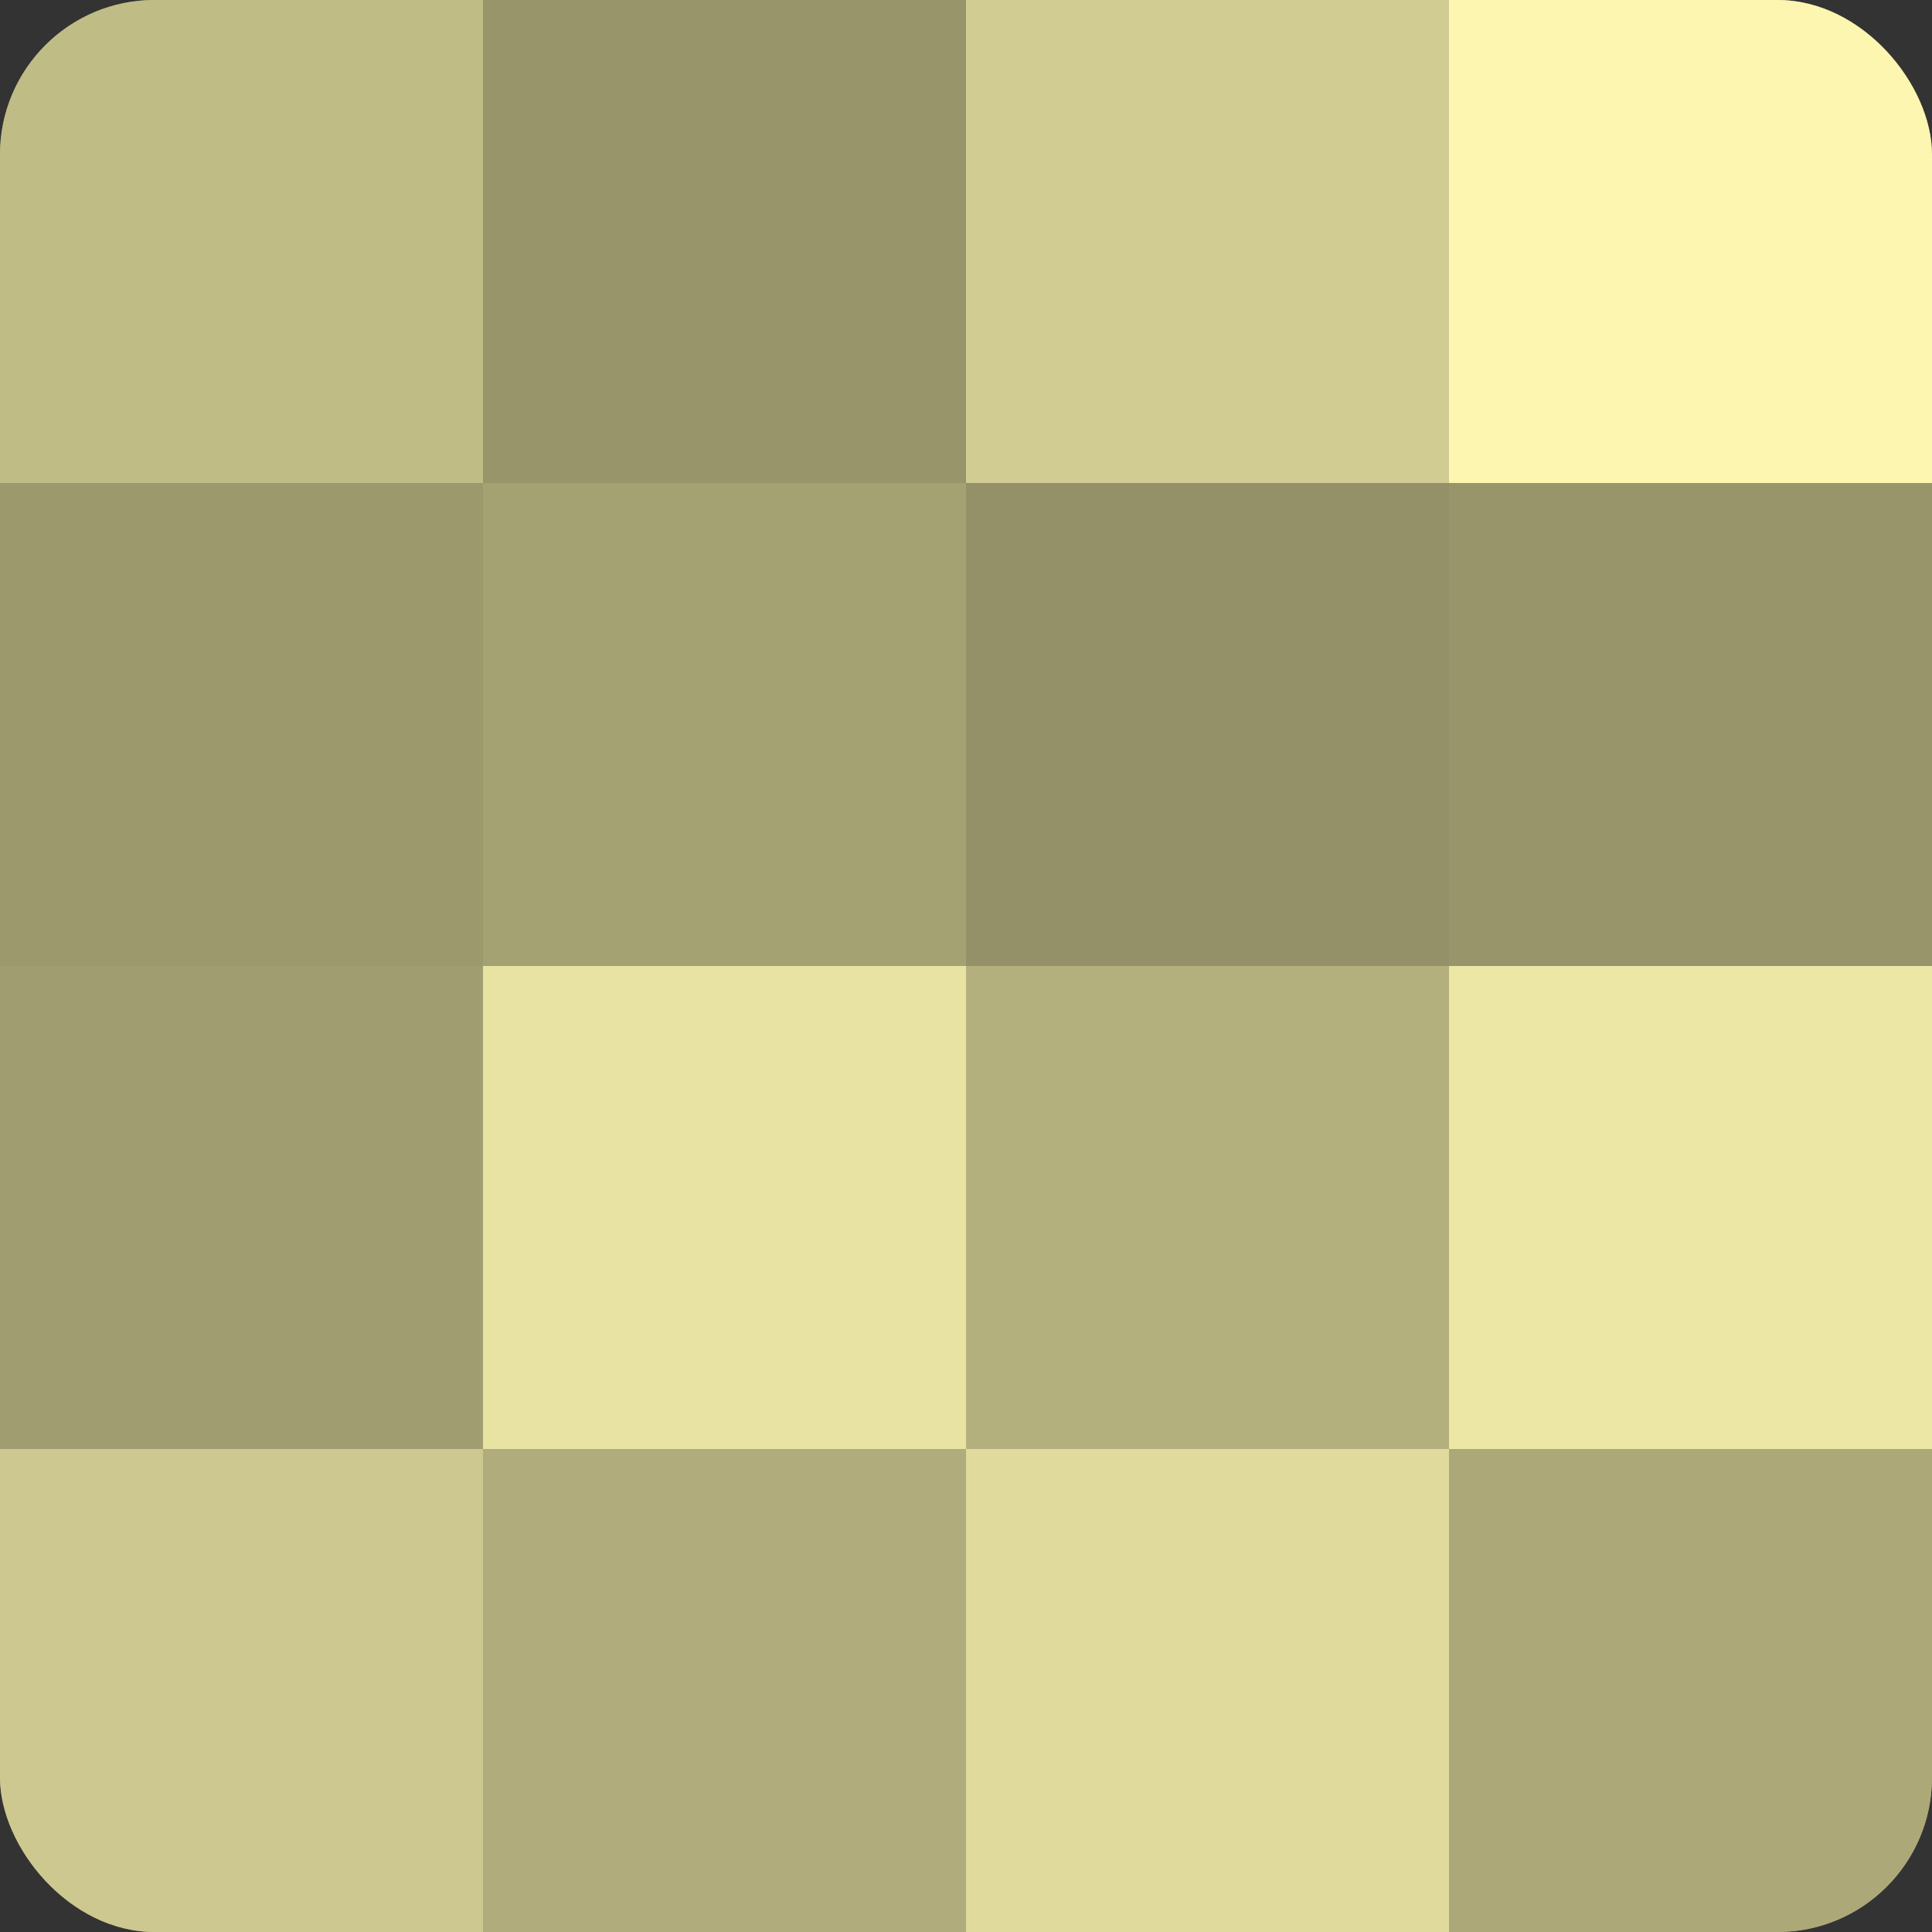
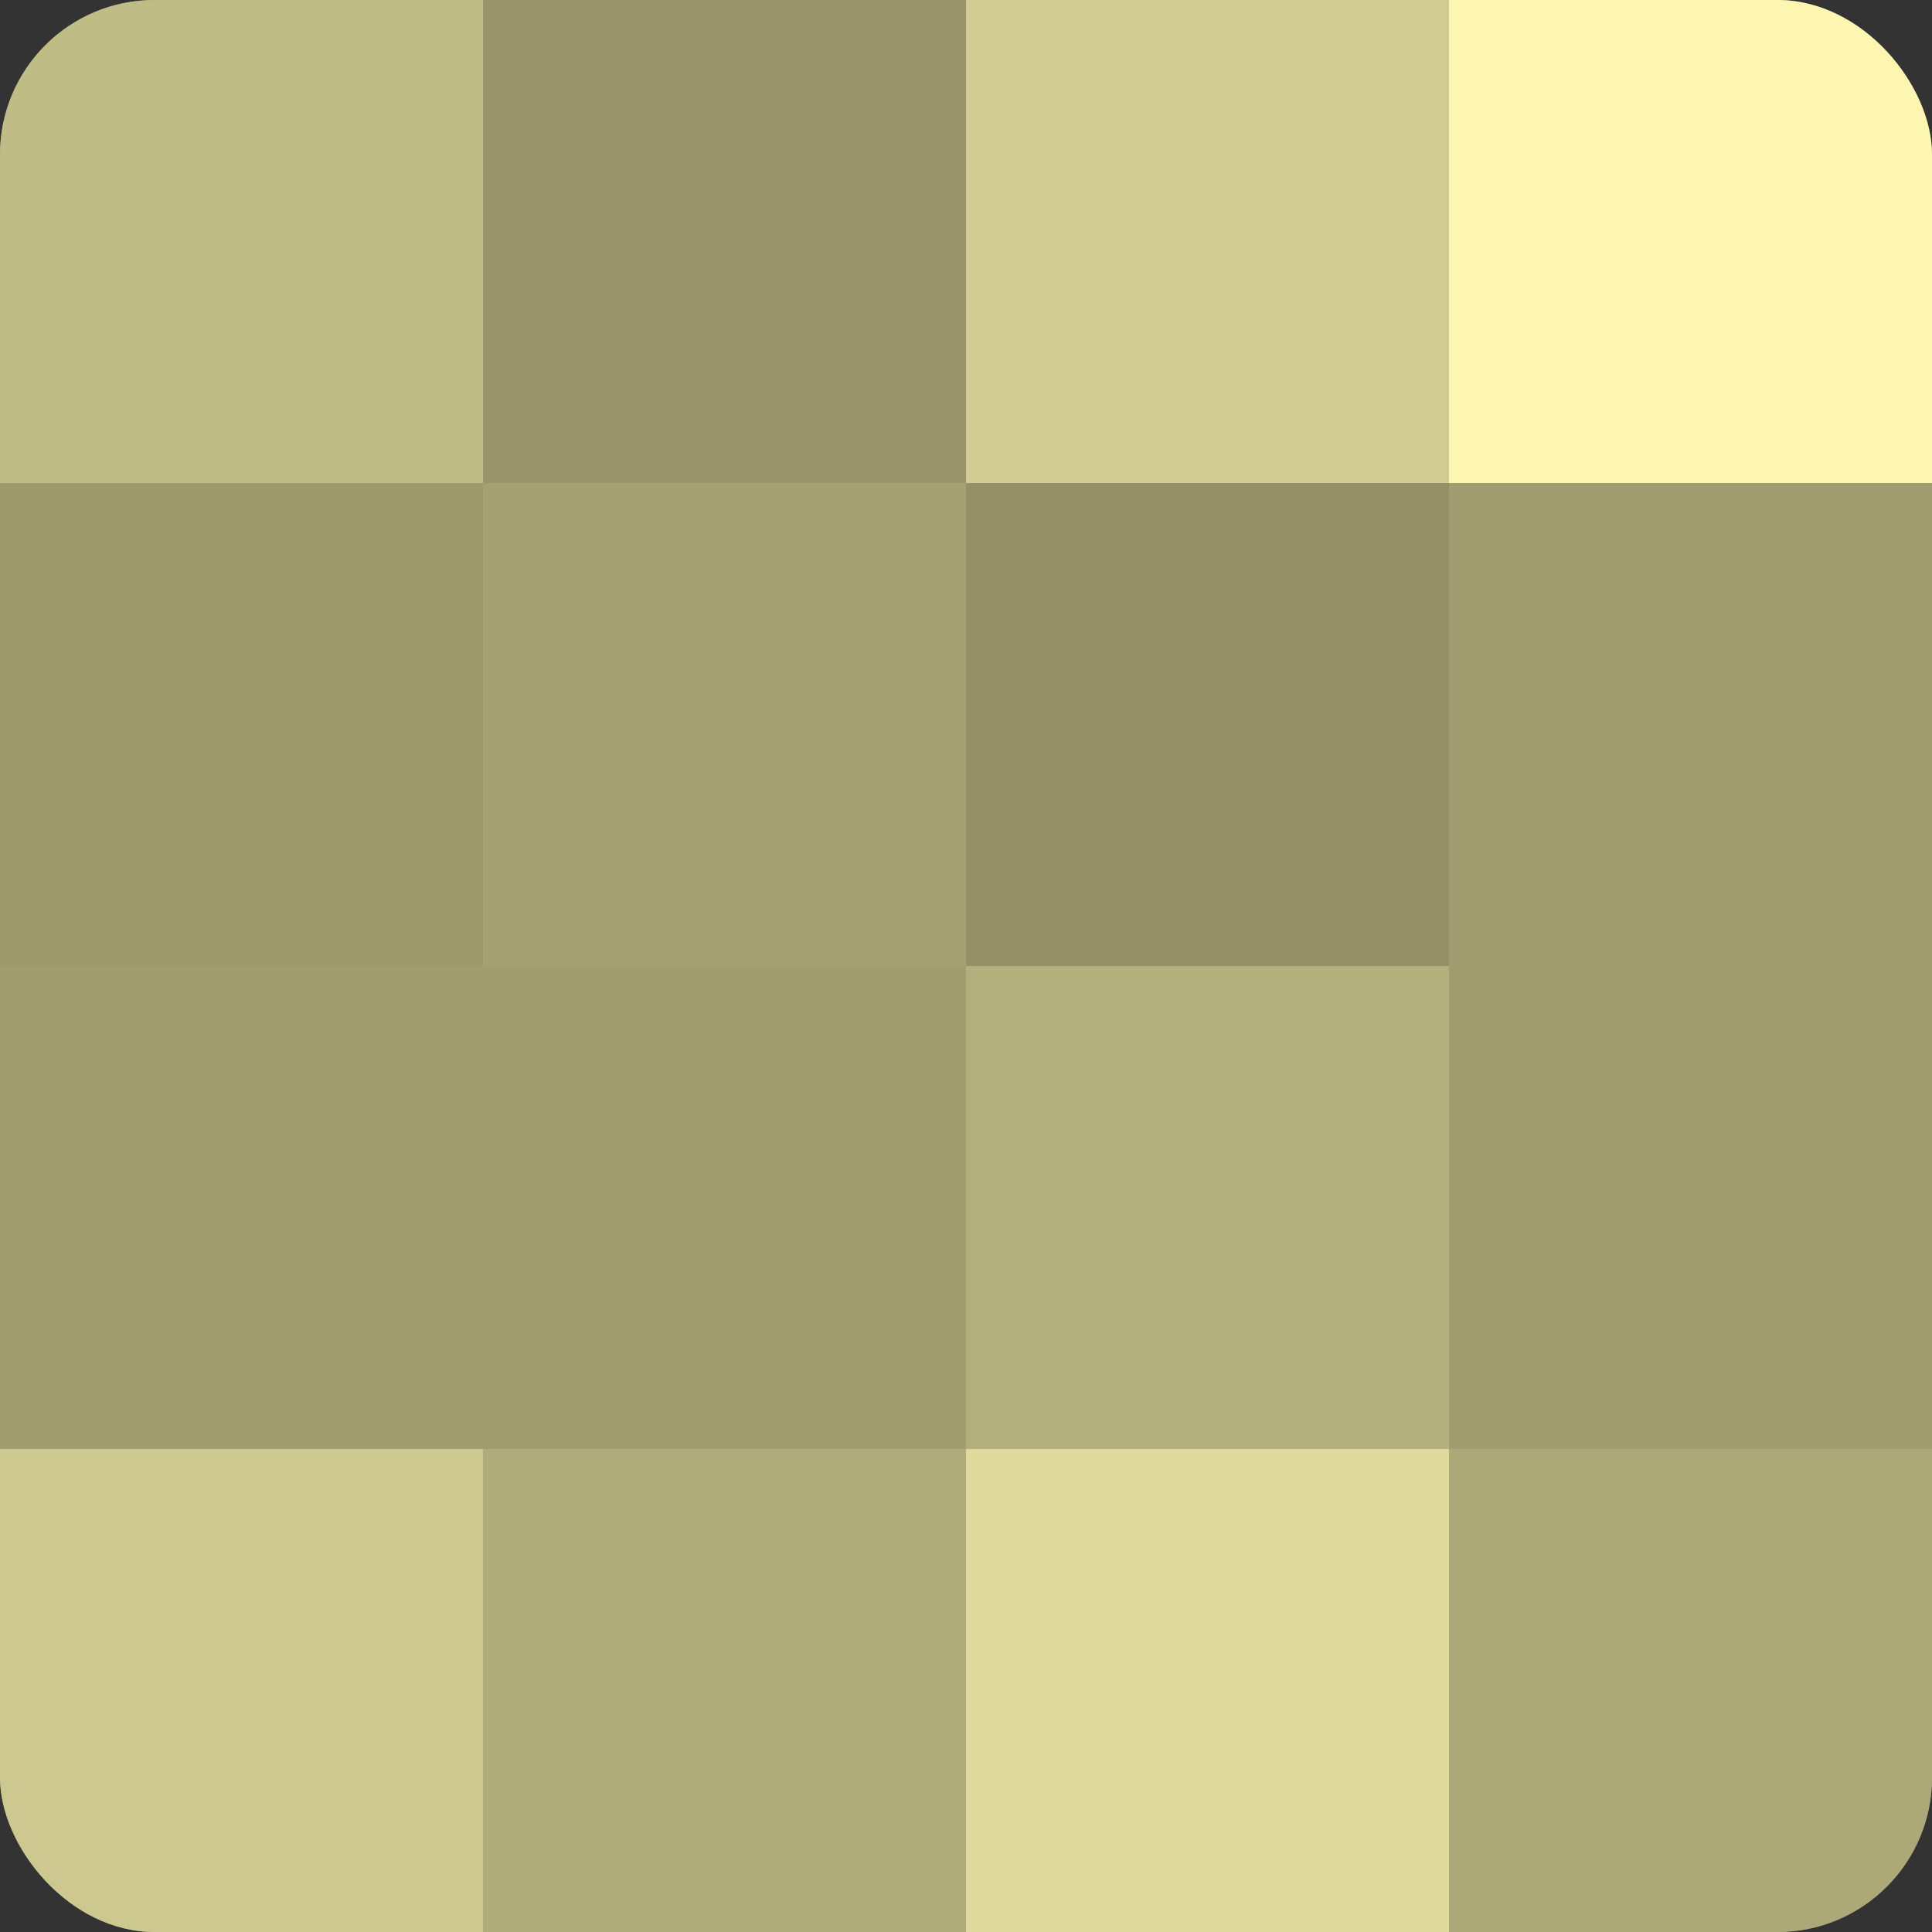
<svg xmlns="http://www.w3.org/2000/svg" width="60" height="60" viewBox="0 0 100 100" preserveAspectRatio="xMidYMid meet">
  <rect x="0" y="0" width="100" height="100" fill="#333333" stroke="none" />
  <defs>
    <clipPath id="c" width="100" height="100">
      <rect width="100" height="100" rx="8" ry="8" />
    </clipPath>
  </defs>
  <g clip-path="url(#c)">
    <rect width="100" height="100" fill="#a09d70" />
    <rect width="25" height="25" fill="#c0bc86" />
    <rect y="25" width="25" height="25" fill="#9c996d" />
    <rect y="50" width="25" height="25" fill="#a09d70" />
    <rect y="75" width="25" height="25" fill="#ccc88f" />
    <rect x="25" width="25" height="25" fill="#98956a" />
    <rect x="25" y="25" width="25" height="25" fill="#a4a173" />
-     <rect x="25" y="50" width="25" height="25" fill="#e8e3a2" />
    <rect x="25" y="75" width="25" height="25" fill="#b0ac7b" />
    <rect x="50" width="25" height="25" fill="#d0cc92" />
    <rect x="50" y="25" width="25" height="25" fill="#949168" />
    <rect x="50" y="50" width="25" height="25" fill="#b4b07e" />
    <rect x="50" y="75" width="25" height="25" fill="#e0db9d" />
    <rect x="75" width="25" height="25" fill="#fcf6b0" />
-     <rect x="75" y="25" width="25" height="25" fill="#98956a" />
-     <rect x="75" y="50" width="25" height="25" fill="#ece7a5" />
    <rect x="75" y="75" width="25" height="25" fill="#aca878" />
  </g>
</svg>